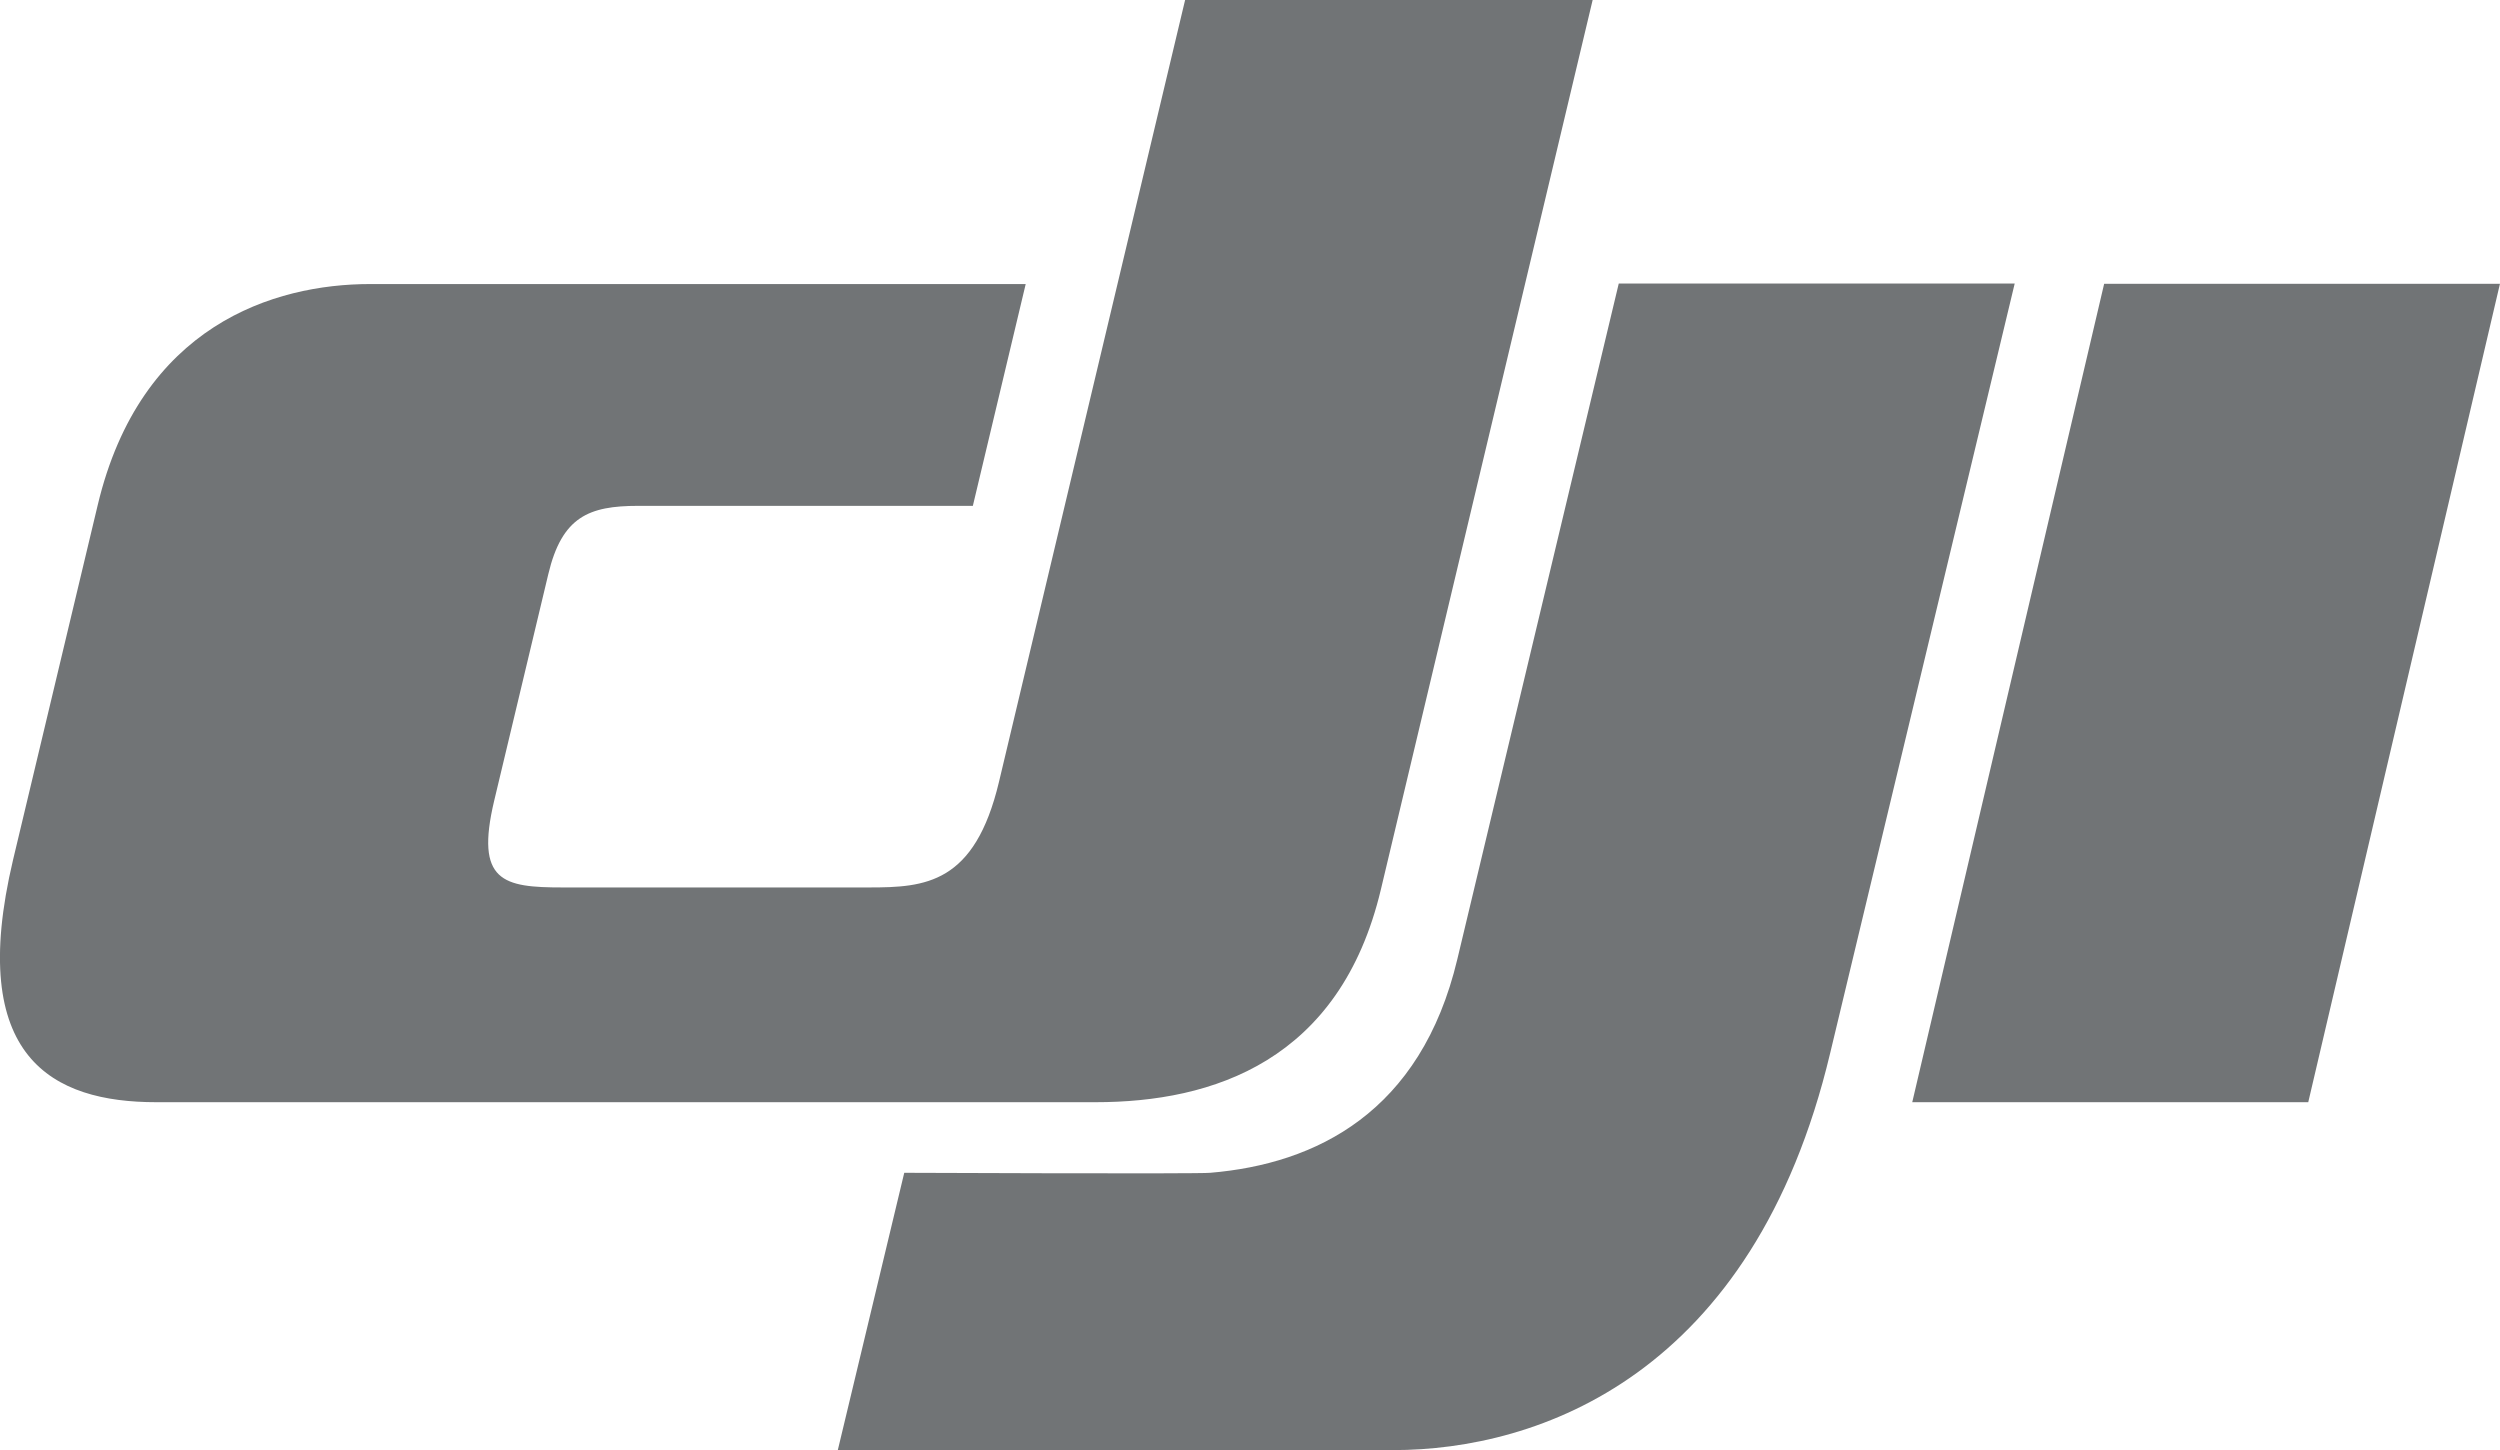
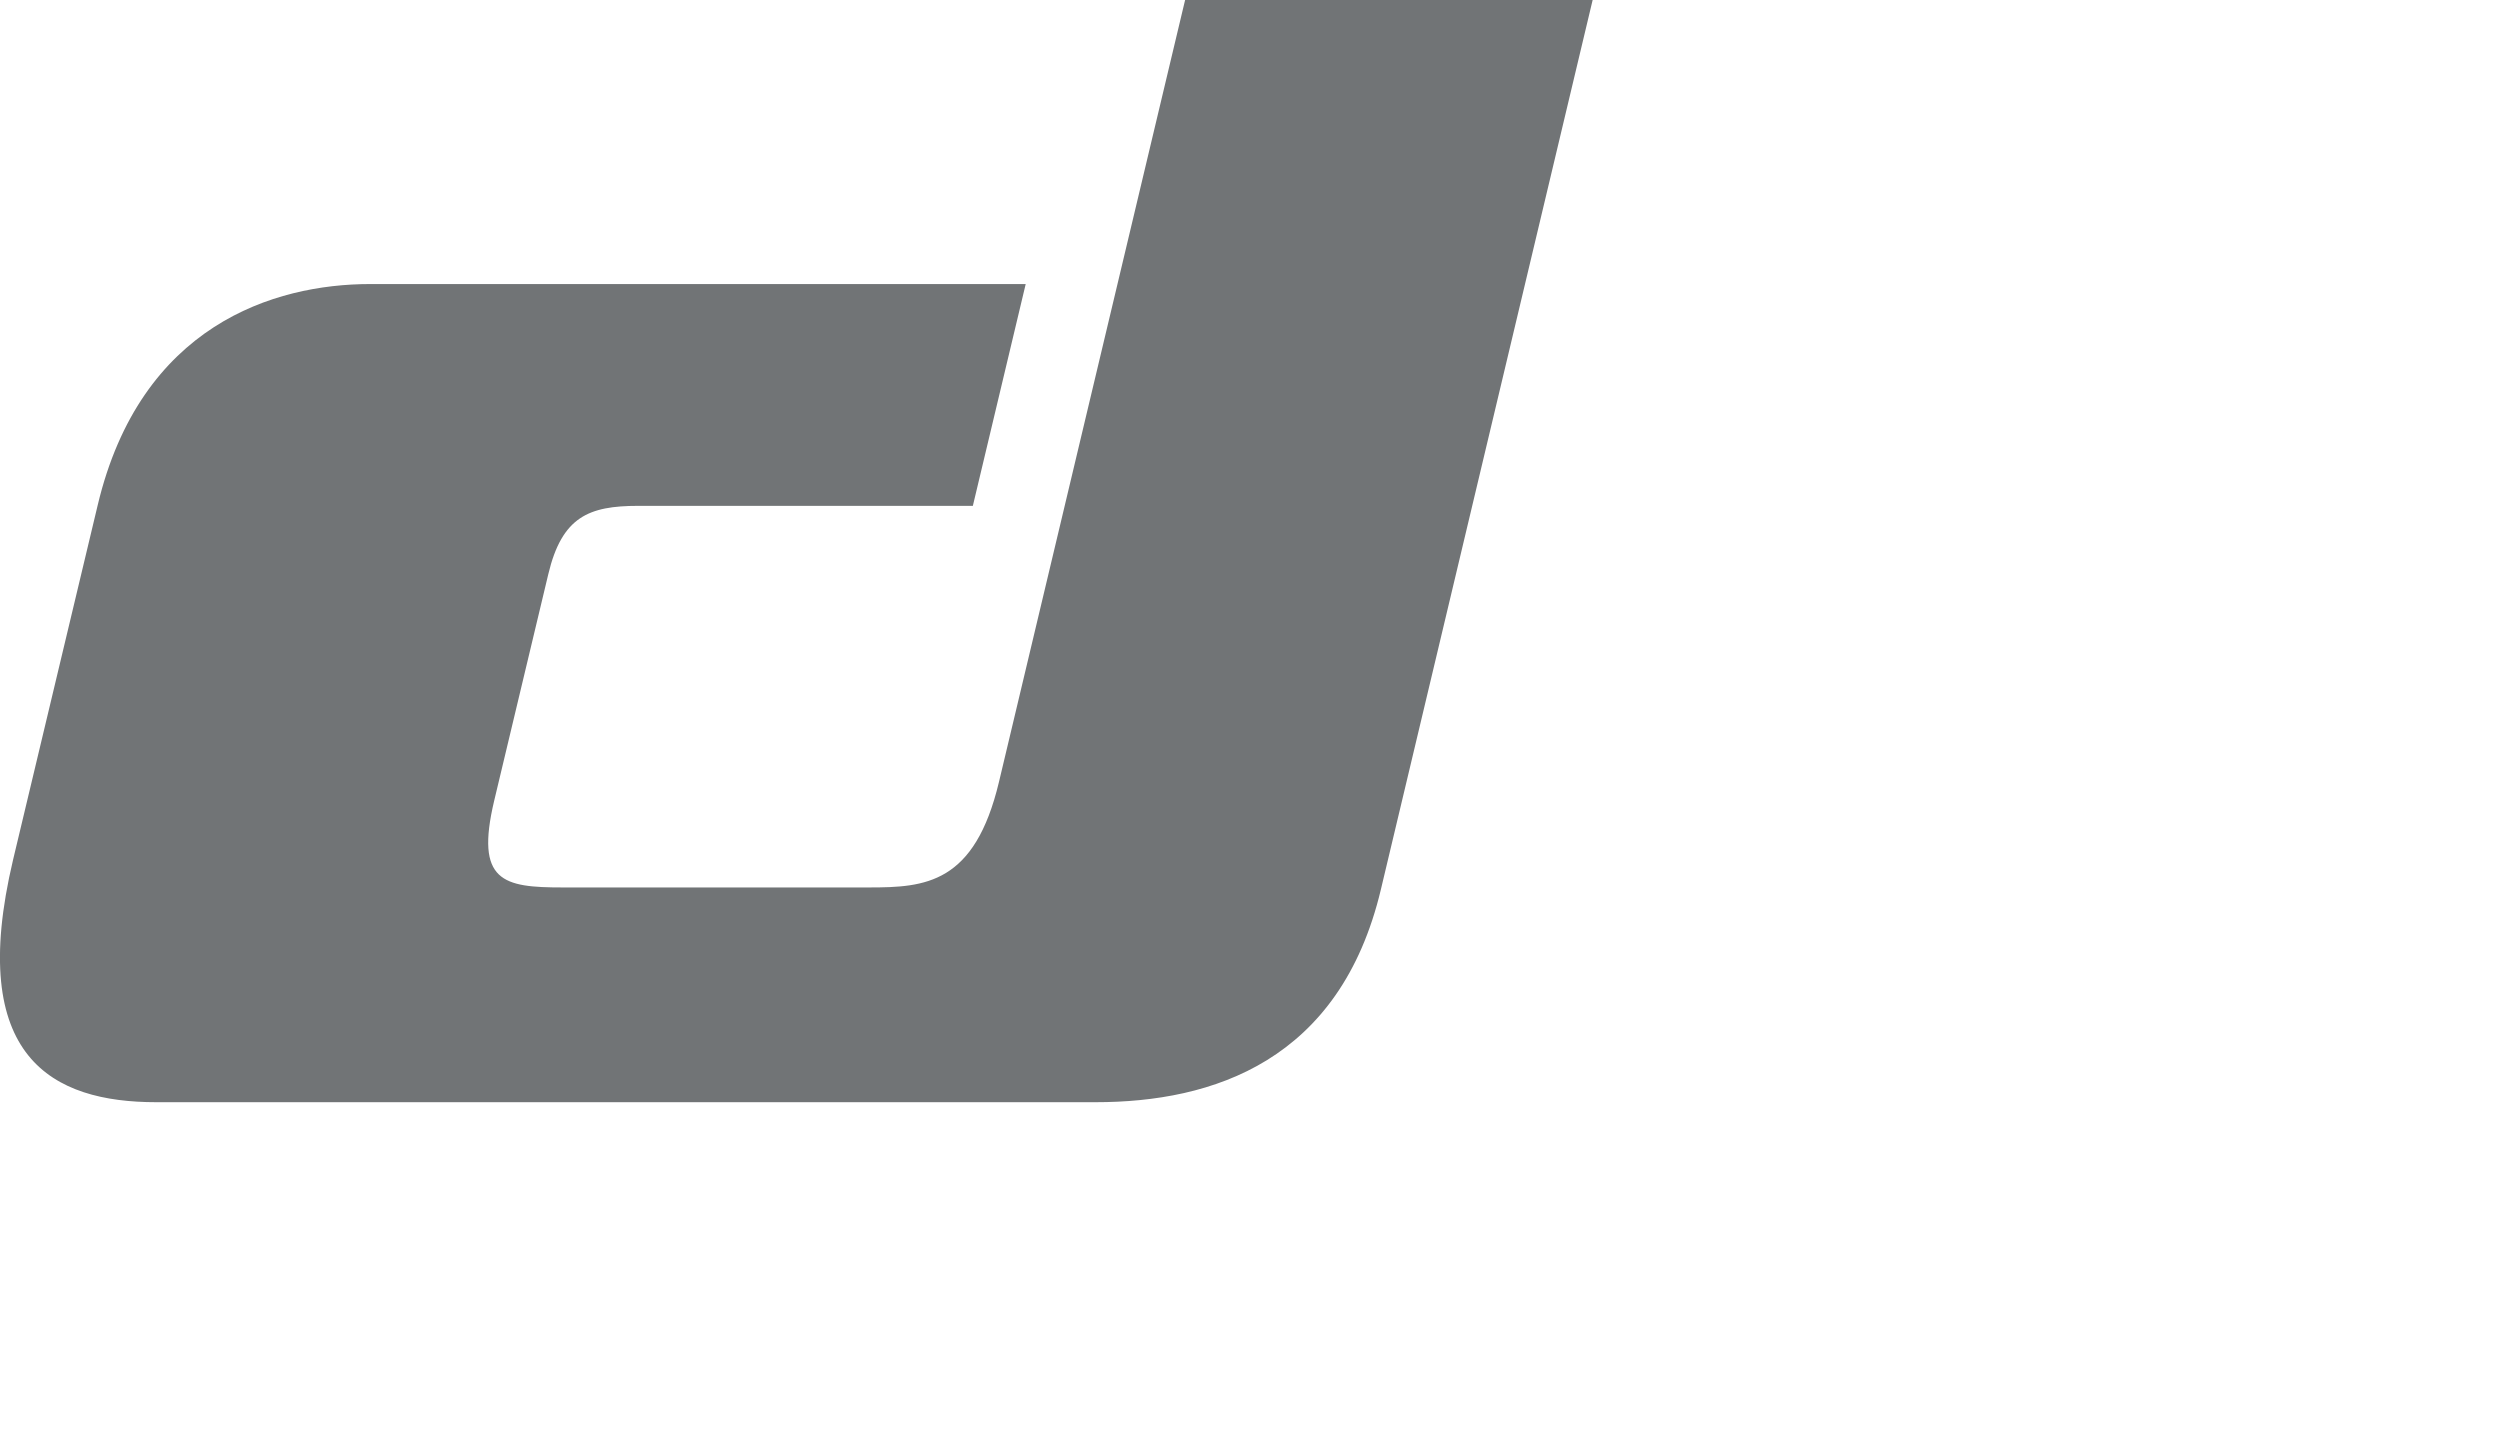
<svg xmlns="http://www.w3.org/2000/svg" width="50" height="29" viewBox="0 0 50 29" fill="none">
  <path d="M19.98 15.636L23.702 0H31.853L27.618 17.788C26.802 21.22 24.26 22.044 21.911 22.044H3.125C1.057 22.044 -0.678 21.162 0.261 17.197L1.954 10.103C2.81 6.505 5.483 5.681 7.402 5.681H20.514L19.457 10.117H12.763C11.78 10.117 11.24 10.332 10.966 11.483L9.884 16.013C9.498 17.637 10.065 17.749 11.25 17.749H17.384C18.507 17.749 19.494 17.678 19.98 15.636Z" fill="#717476" />
-   <path d="M42.083 5.676L38.245 22.044H46.165L49.999 5.676H42.083Z" fill="#717476" />
-   <path d="M32.375 5.671L29.147 19.182C28.419 22.246 26.323 23.279 24.203 23.456C23.991 23.481 18.085 23.456 18.085 23.456L16.756 29.002H27.863C30.77 29.002 35.067 27.511 36.603 21.064L40.294 5.671H32.375Z" fill="#717476" />
</svg>